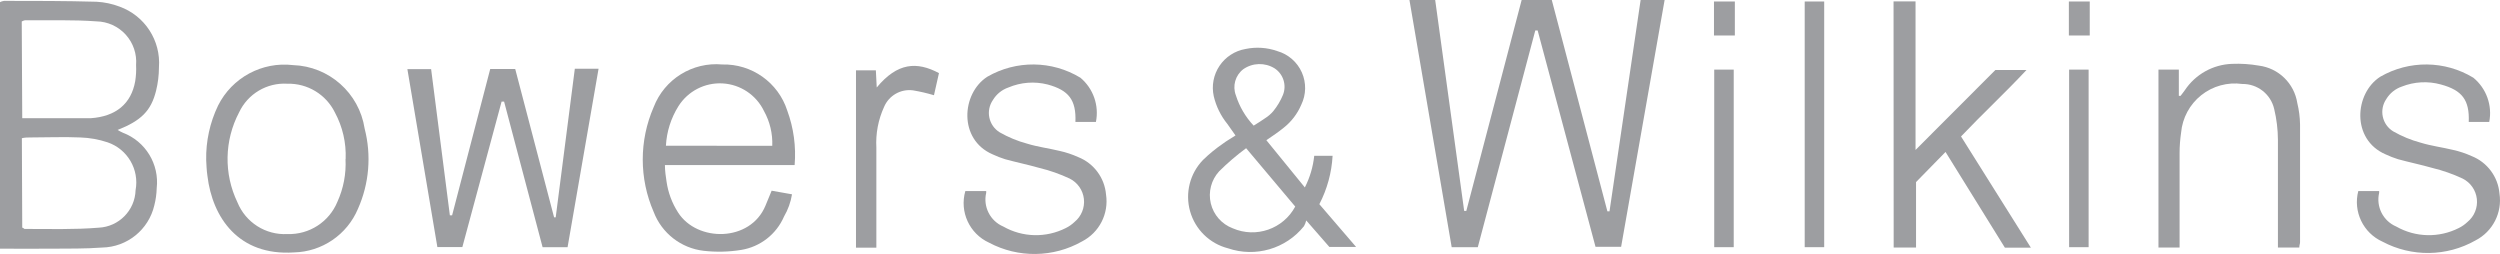
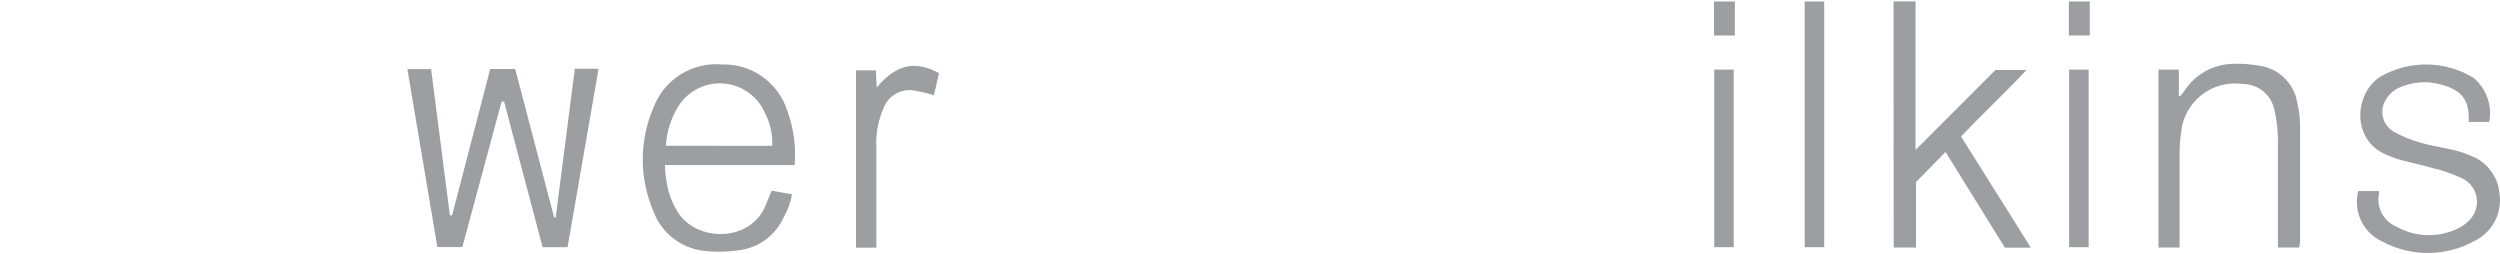
<svg xmlns="http://www.w3.org/2000/svg" version="1.1" x="0" y="0" width="200.061" height="20.325" viewBox="0, 0, 200.061, 20.325">
  <g id="NvtKuK" transform="translate(0, -0)">
-     <path d="M121.77,0 L124.18,0 L128.63,16.91 L128.8,16.91 L131.29,0 L133.21,0 L129.73,19.75 L127.68,19.75 L123.05,2.44 L122.86,2.44 L118.26,19.78 L116.17,19.78 L112.79,0 L114.85,0 L117.17,16.88 L117.34,16.88 z" fill="#9D9EA1" />
-     <path d="M-0,19.9 L-0,0.17 C0.101,0.121 0.209,0.087 0.32,0.07 C2.79,0.07 5.26,0.07 7.73,0.14 C8.36,0.174 8.981,0.306 9.57,0.53 C11.591,1.26 12.879,3.247 12.72,5.39 C12.718,6.02 12.641,6.648 12.49,7.26 C12.09,8.87 11.3,9.65 9.41,10.4 C9.546,10.481 9.686,10.555 9.83,10.62 C11.646,11.308 12.762,13.141 12.54,15.07 C12.528,15.529 12.464,15.985 12.35,16.43 C11.896,18.382 10.173,19.775 8.17,19.81 C6.83,19.91 5.47,19.89 4.17,19.9 C2.87,19.91 1.43,19.9 -0,19.9 z M1.78,9.46 L2.78,9.46 C4.27,9.46 5.78,9.46 7.26,9.46 C9.28,9.32 10.5,8.3 10.82,6.5 C10.888,6.074 10.911,5.641 10.89,5.21 C10.962,4.319 10.662,3.437 10.062,2.774 C9.462,2.112 8.614,1.726 7.72,1.71 C5.84,1.57 3.94,1.64 2,1.62 C1.908,1.639 1.821,1.673 1.74,1.72 z M1.78,18.22 C1.87,18.22 1.92,18.32 1.97,18.32 C3.97,18.32 5.97,18.38 7.9,18.22 C9.515,18.143 10.8,16.836 10.85,15.22 C11.159,13.564 10.204,11.933 8.61,11.39 C7.906,11.155 7.172,11.024 6.43,11 C5.11,10.94 3.79,11 2.43,11 C2.21,11 1.99,11 1.75,11.06 z" fill="#9D9EA1" />
    <path d="M36.18,17.23 L39.23,5.52 L41.23,5.52 L44.34,17.39 L44.47,17.39 L46,5.5 L47.9,5.5 L45.42,19.78 L43.42,19.78 L40.34,8.13 L40.14,8.13 L37,19.77 L35,19.77 L32.6,5.53 L34.5,5.53 L36,17.23 z" fill="#9D9EA1" />
-     <path d="M105.58,16.34 L108.52,19.76 L106.38,19.76 L104.53,17.64 C104.492,17.801 104.432,17.956 104.35,18.1 C102.899,19.912 100.467,20.62 98.27,19.87 C96.804,19.494 95.649,18.367 95.237,16.91 C94.825,15.454 95.218,13.888 96.27,12.8 C96.765,12.318 97.3,11.88 97.87,11.49 C98.16,11.27 98.49,11.09 98.87,10.84 L98.22,9.92 C97.693,9.272 97.321,8.513 97.13,7.7 C96.945,6.86 97.112,5.981 97.592,5.267 C98.072,4.553 98.822,4.067 99.67,3.92 C100.519,3.742 101.402,3.8 102.22,4.09 C103.093,4.341 103.81,4.965 104.178,5.794 C104.547,6.624 104.529,7.574 104.13,8.39 C103.823,9.107 103.342,9.736 102.73,10.22 C102.31,10.56 101.86,10.87 101.34,11.22 L104.42,15 C104.822,14.21 105.077,13.352 105.17,12.47 L106.64,12.47 C106.565,13.821 106.204,15.14 105.58,16.34 z M99.72,11.86 C98.956,12.423 98.234,13.041 97.56,13.71 C96.925,14.403 96.676,15.366 96.894,16.279 C97.113,17.193 97.771,17.939 98.65,18.27 C100.516,19.078 102.689,18.322 103.65,16.53 z M100.33,10.05 C100.67,9.83 100.97,9.66 101.24,9.46 C101.484,9.308 101.703,9.119 101.89,8.9 C102.213,8.504 102.476,8.063 102.67,7.59 C102.978,6.814 102.698,5.928 102,5.47 C101.225,4.989 100.237,5.017 99.49,5.54 C98.854,6.03 98.614,6.879 98.9,7.63 C99.186,8.533 99.671,9.36 100.32,10.05 z" fill="#9D9EA1" />
    <path d="M63.59,13.21 L53.21,13.21 C53.21,13.7 53.28,14.12 53.34,14.53 C53.465,15.41 53.779,16.253 54.26,17 C55.78,19.39 60.05,19.39 61.26,16.45 C61.42,16.08 61.59,15.64 61.75,15.26 L63.38,15.55 C63.278,16.178 63.061,16.781 62.74,17.33 C62.128,18.747 60.834,19.754 59.31,20 C58.318,20.16 57.309,20.184 56.31,20.07 C54.501,19.861 52.959,18.662 52.31,16.96 C51.144,14.285 51.144,11.245 52.31,8.57 C53.172,6.334 55.413,4.942 57.8,5.16 C60.16,5.1 62.277,6.602 63,8.85 C63.512,10.243 63.714,11.731 63.59,13.21 z M61.8,11.67 C61.839,10.7 61.611,9.739 61.14,8.89 C60.522,7.604 59.254,6.756 57.83,6.675 C56.406,6.594 55.05,7.293 54.29,8.5 C53.693,9.451 53.349,10.539 53.29,11.66 z" fill="#9D9EA1" />
    <path d="M151.53,0.11 L153.29,0.11 L153.29,12 L159.68,5.6 L162.17,5.6 C160.44,7.45 158.66,9.1 156.93,10.92 L162.52,19.82 L160.44,19.82 L155.69,12.16 L153.33,14.57 L153.33,19.81 L151.54,19.81 z" fill="#9D9EA1" />
    <path d="M188.72,15.29 L190.39,15.29 L190.39,15.43 C190.129,16.543 190.707,17.683 191.76,18.13 C193.301,19.005 195.178,19.05 196.76,18.25 C197.017,18.124 197.253,17.958 197.46,17.76 C198.006,17.313 198.287,16.62 198.209,15.919 C198.13,15.218 197.701,14.605 197.07,14.29 C196.294,13.926 195.483,13.641 194.65,13.44 C193.74,13.18 192.81,12.99 191.9,12.74 C191.558,12.633 191.224,12.503 190.9,12.35 C188.15,11.16 188.41,7.47 190.48,6.14 C192.792,4.804 195.648,4.835 197.93,6.22 C198.972,7.077 199.459,8.436 199.2,9.76 L197.56,9.76 C197.63,8 197.03,7.22 195.33,6.76 C194.296,6.475 193.197,6.534 192.2,6.93 C191.682,7.107 191.243,7.461 190.96,7.93 C190.678,8.341 190.578,8.85 190.682,9.338 C190.785,9.826 191.085,10.249 191.51,10.51 C192.204,10.907 192.947,11.213 193.72,11.42 C194.57,11.68 195.46,11.79 196.32,12 C196.826,12.112 197.318,12.277 197.79,12.49 C199.042,12.986 199.906,14.148 200.02,15.49 C200.251,17.023 199.479,18.532 198.1,19.24 C195.8,20.543 192.994,20.581 190.66,19.34 C189.112,18.644 188.293,16.932 188.72,15.29 z" fill="#9D9EA1" />
-     <path d="M16.5,12.81 C16.471,11.302 16.797,9.809 17.45,8.45 C18.567,6.213 20.967,4.917 23.45,5.21 C26.333,5.306 28.739,7.44 29.18,10.29 C29.732,12.425 29.545,14.684 28.65,16.7 C27.781,18.778 25.771,20.149 23.52,20.2 C19.08,20.49 17,17.4 16.6,14.08 C16.53,13.62 16.52,13.16 16.5,12.81 z M27.66,12.73 C27.714,11.432 27.417,10.143 26.8,9 C26.09,7.558 24.607,6.66 23,6.7 C21.36,6.599 19.825,7.511 19.13,9 C17.951,11.241 17.903,13.908 19,16.19 C19.655,17.803 21.261,18.824 23,18.73 C24.741,18.79 26.337,17.761 27,16.15 C27.487,15.078 27.71,13.906 27.65,12.73 z" fill="#9D9EA1" />
    <path d="M184,19.81 L182.29,19.81 L182.29,18.87 C182.29,16.31 182.29,13.75 182.29,11.19 C182.286,10.358 182.185,9.529 181.99,8.72 C181.717,7.536 180.655,6.703 179.44,6.72 C178.268,6.557 177.079,6.881 176.153,7.619 C175.227,8.356 174.644,9.441 174.54,10.62 C174.462,11.16 174.421,11.705 174.42,12.25 C174.42,14.44 174.42,16.62 174.42,18.81 L174.42,19.81 L172.73,19.81 L172.73,5.57 L174.36,5.57 L174.36,7.67 L174.5,7.67 C174.61,7.52 174.73,7.38 174.84,7.22 C175.685,5.948 177.093,5.162 178.62,5.11 C179.336,5.08 180.054,5.127 180.76,5.25 C182.341,5.45 183.598,6.675 183.84,8.25 C183.977,8.81 184.051,9.384 184.06,9.96 C184.06,13.1 184.06,16.23 184.06,19.37 C184.07,19.49 184,19.6 184,19.81 z" fill="#9D9EA1" />
    <path d="M75.14,5.85 L74.74,7.62 C74.189,7.455 73.628,7.325 73.06,7.23 C72.081,7.102 71.137,7.642 70.75,8.55 C70.28,9.573 70.068,10.696 70.13,11.82 C70.13,14.18 70.13,19.82 70.13,19.82 L68.5,19.82 L68.5,5.63 L70.09,5.63 L70.16,7 C71.82,5 73.37,4.91 75.14,5.85 z" fill="#9D9EA1" />
    <path d="M165.58,5.57 L167.14,5.57 L167.14,19.78 L165.58,19.78 z" fill="#9D9EA1" />
    <path d="M167.23,2.84 L165.56,2.84 L165.56,0.12 L167.23,0.12 z" fill="#9D9EA1" />
    <path d="M137.18,5.57 L138.74,5.57 L138.74,19.78 L137.18,19.78 z" fill="#9D9EA1" />
    <path d="M138.83,2.84 L137.16,2.84 L137.16,0.12 L138.83,0.12 z" fill="#9D9EA1" />
    <path d="M144.42,0.12 L145.98,0.12 L145.98,19.78 L144.42,19.78 z" fill="#9D9EA1" />
-     <path d="M77.25,15.29 L78.92,15.29 L78.92,15.43 C78.659,16.543 79.237,17.683 80.29,18.13 C81.831,19.005 83.708,19.05 85.29,18.25 C85.547,18.124 85.783,17.958 85.99,17.76 C86.536,17.313 86.817,16.62 86.739,15.919 C86.66,15.218 86.231,14.605 85.6,14.29 C84.824,13.926 84.013,13.641 83.18,13.44 C82.27,13.18 81.34,12.99 80.43,12.74 C80.088,12.633 79.754,12.503 79.43,12.35 C76.68,11.16 76.94,7.47 79.01,6.14 C81.322,4.804 84.178,4.835 86.46,6.22 C87.491,7.084 87.966,8.442 87.7,9.76 L86.06,9.76 C86.13,8 85.53,7.22 83.83,6.76 C82.788,6.497 81.689,6.581 80.7,7 C80.182,7.177 79.743,7.531 79.46,8 C79.174,8.411 79.07,8.921 79.172,9.411 C79.274,9.901 79.574,10.328 80,10.59 C80.694,10.987 81.437,11.293 82.21,11.5 C83.06,11.76 83.95,11.87 84.81,12.08 C85.316,12.192 85.808,12.357 86.28,12.57 C87.532,13.066 88.396,14.228 88.51,15.57 C88.741,17.103 87.969,18.612 86.59,19.32 C84.29,20.623 81.484,20.661 79.15,19.42 C77.581,18.704 76.772,16.947 77.25,15.29 z" fill="#9D9EA1" />
  </g>
</svg>